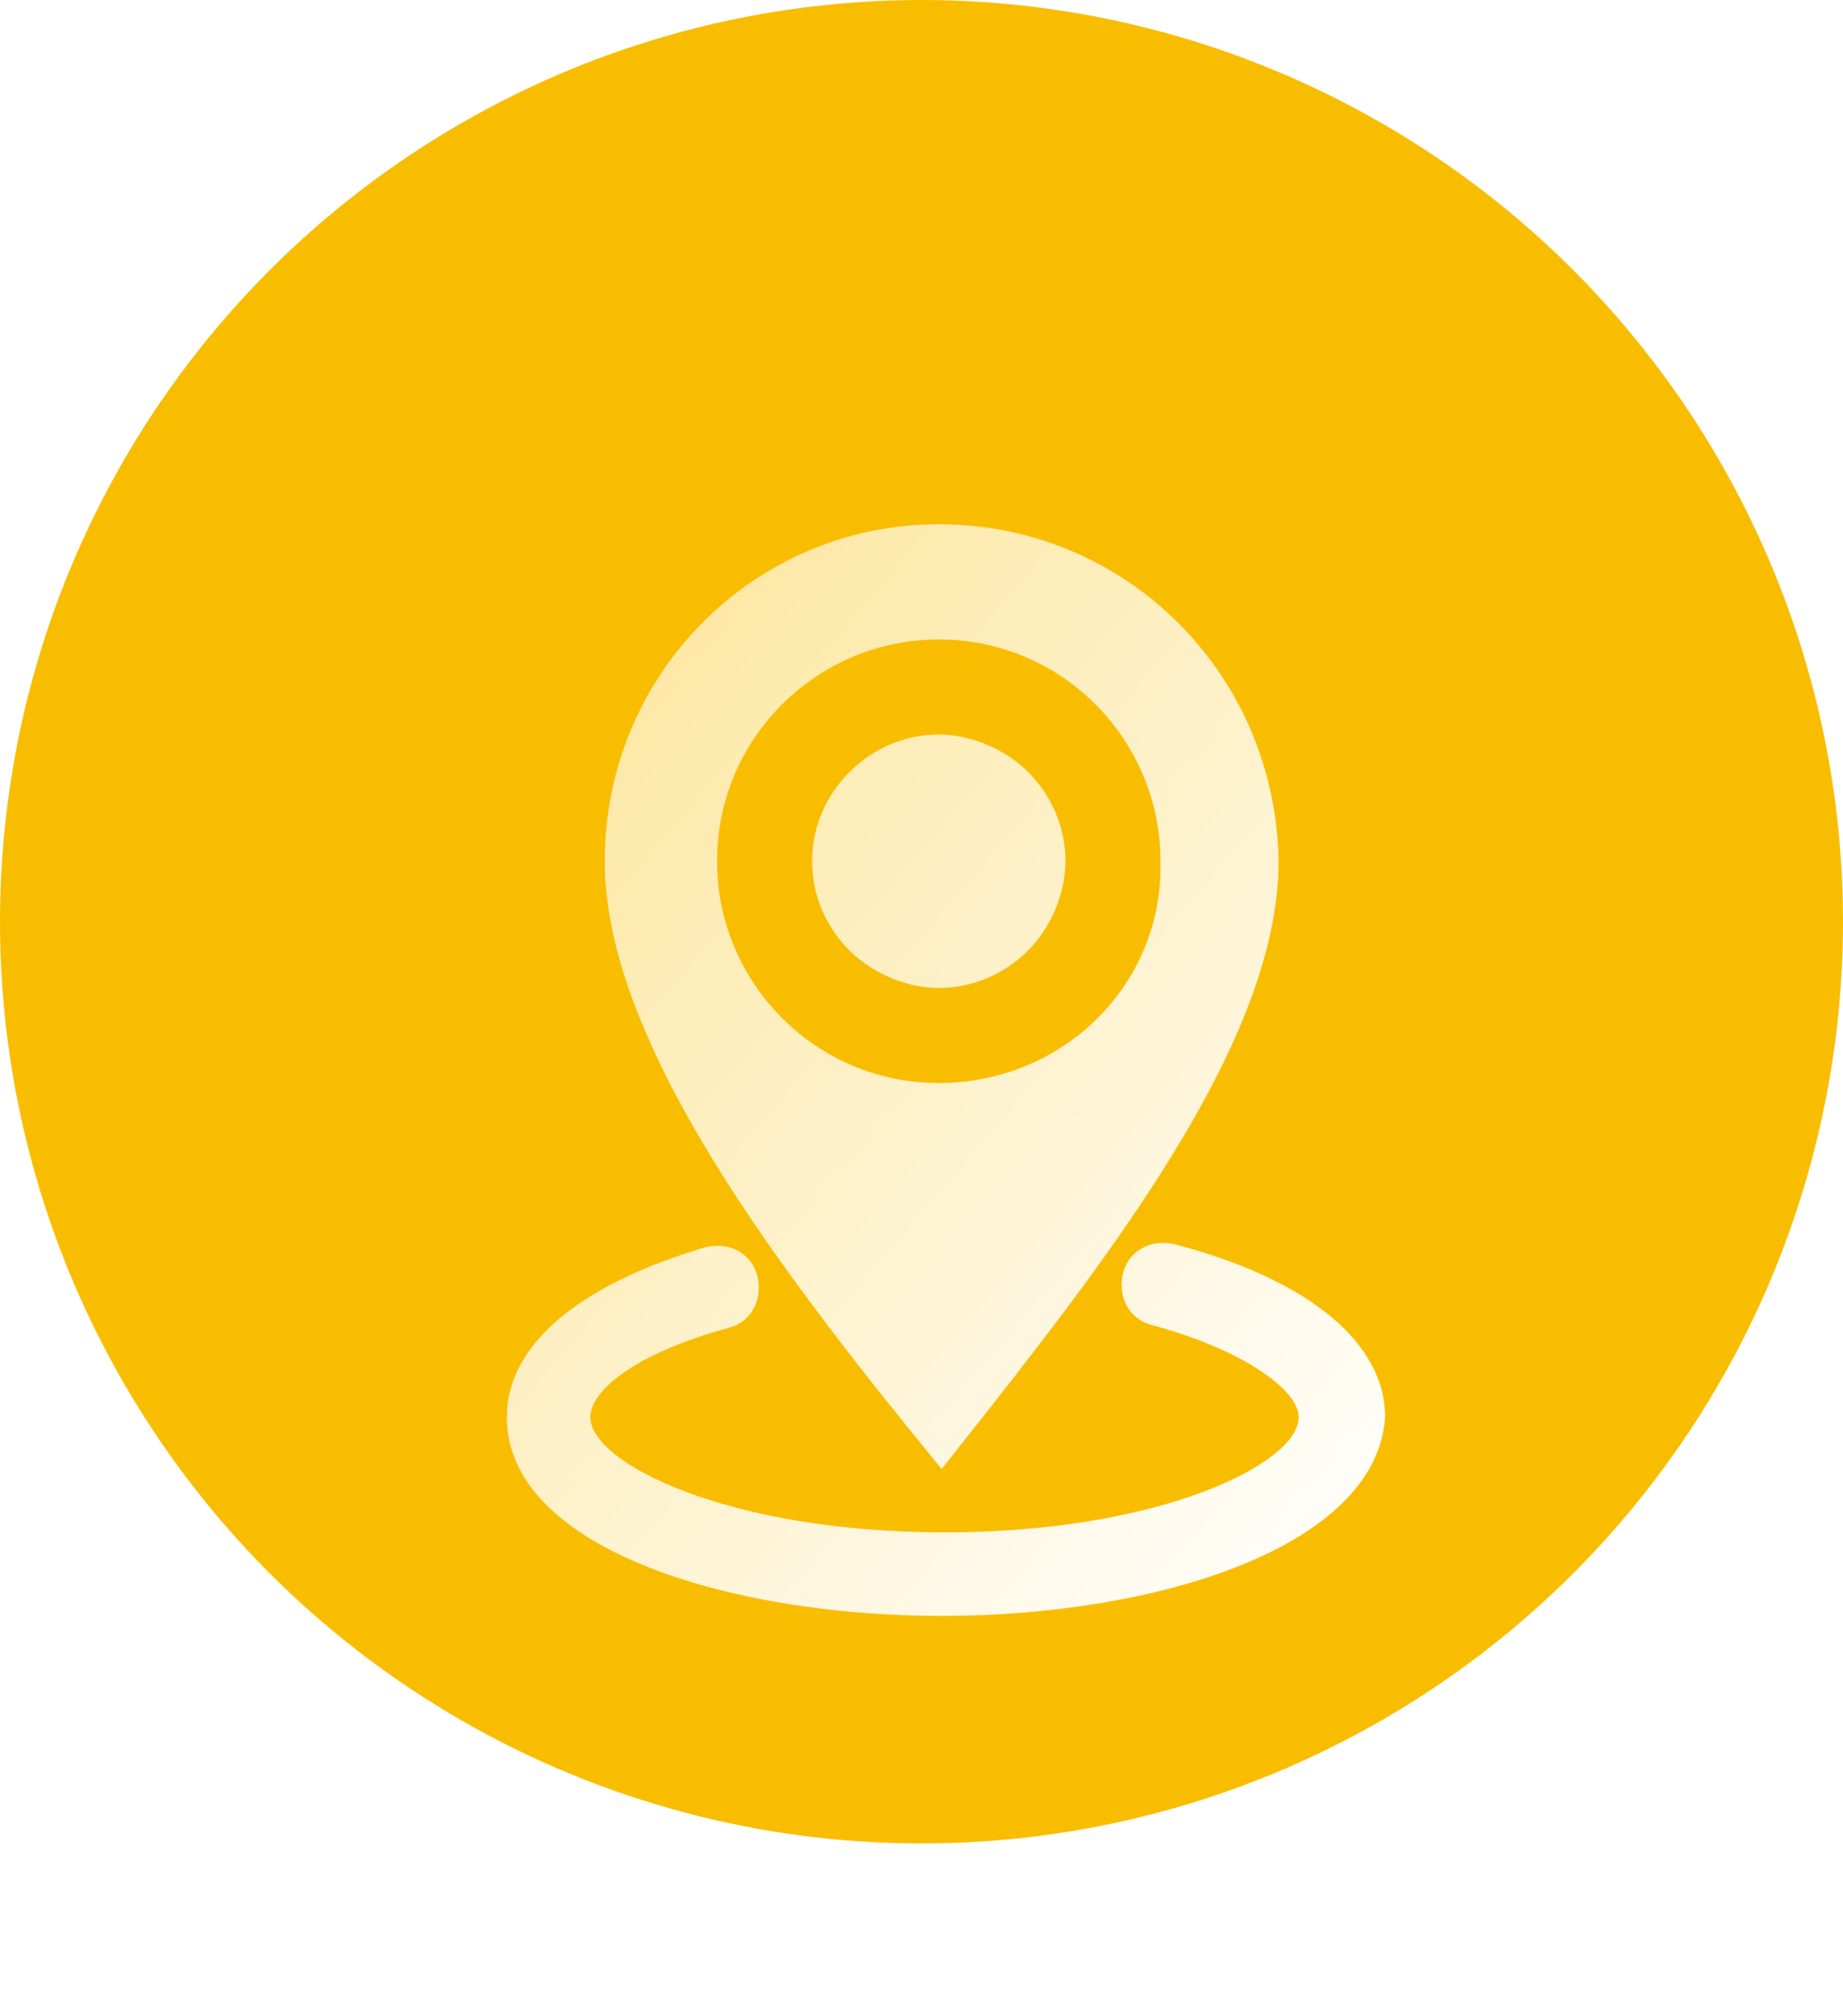
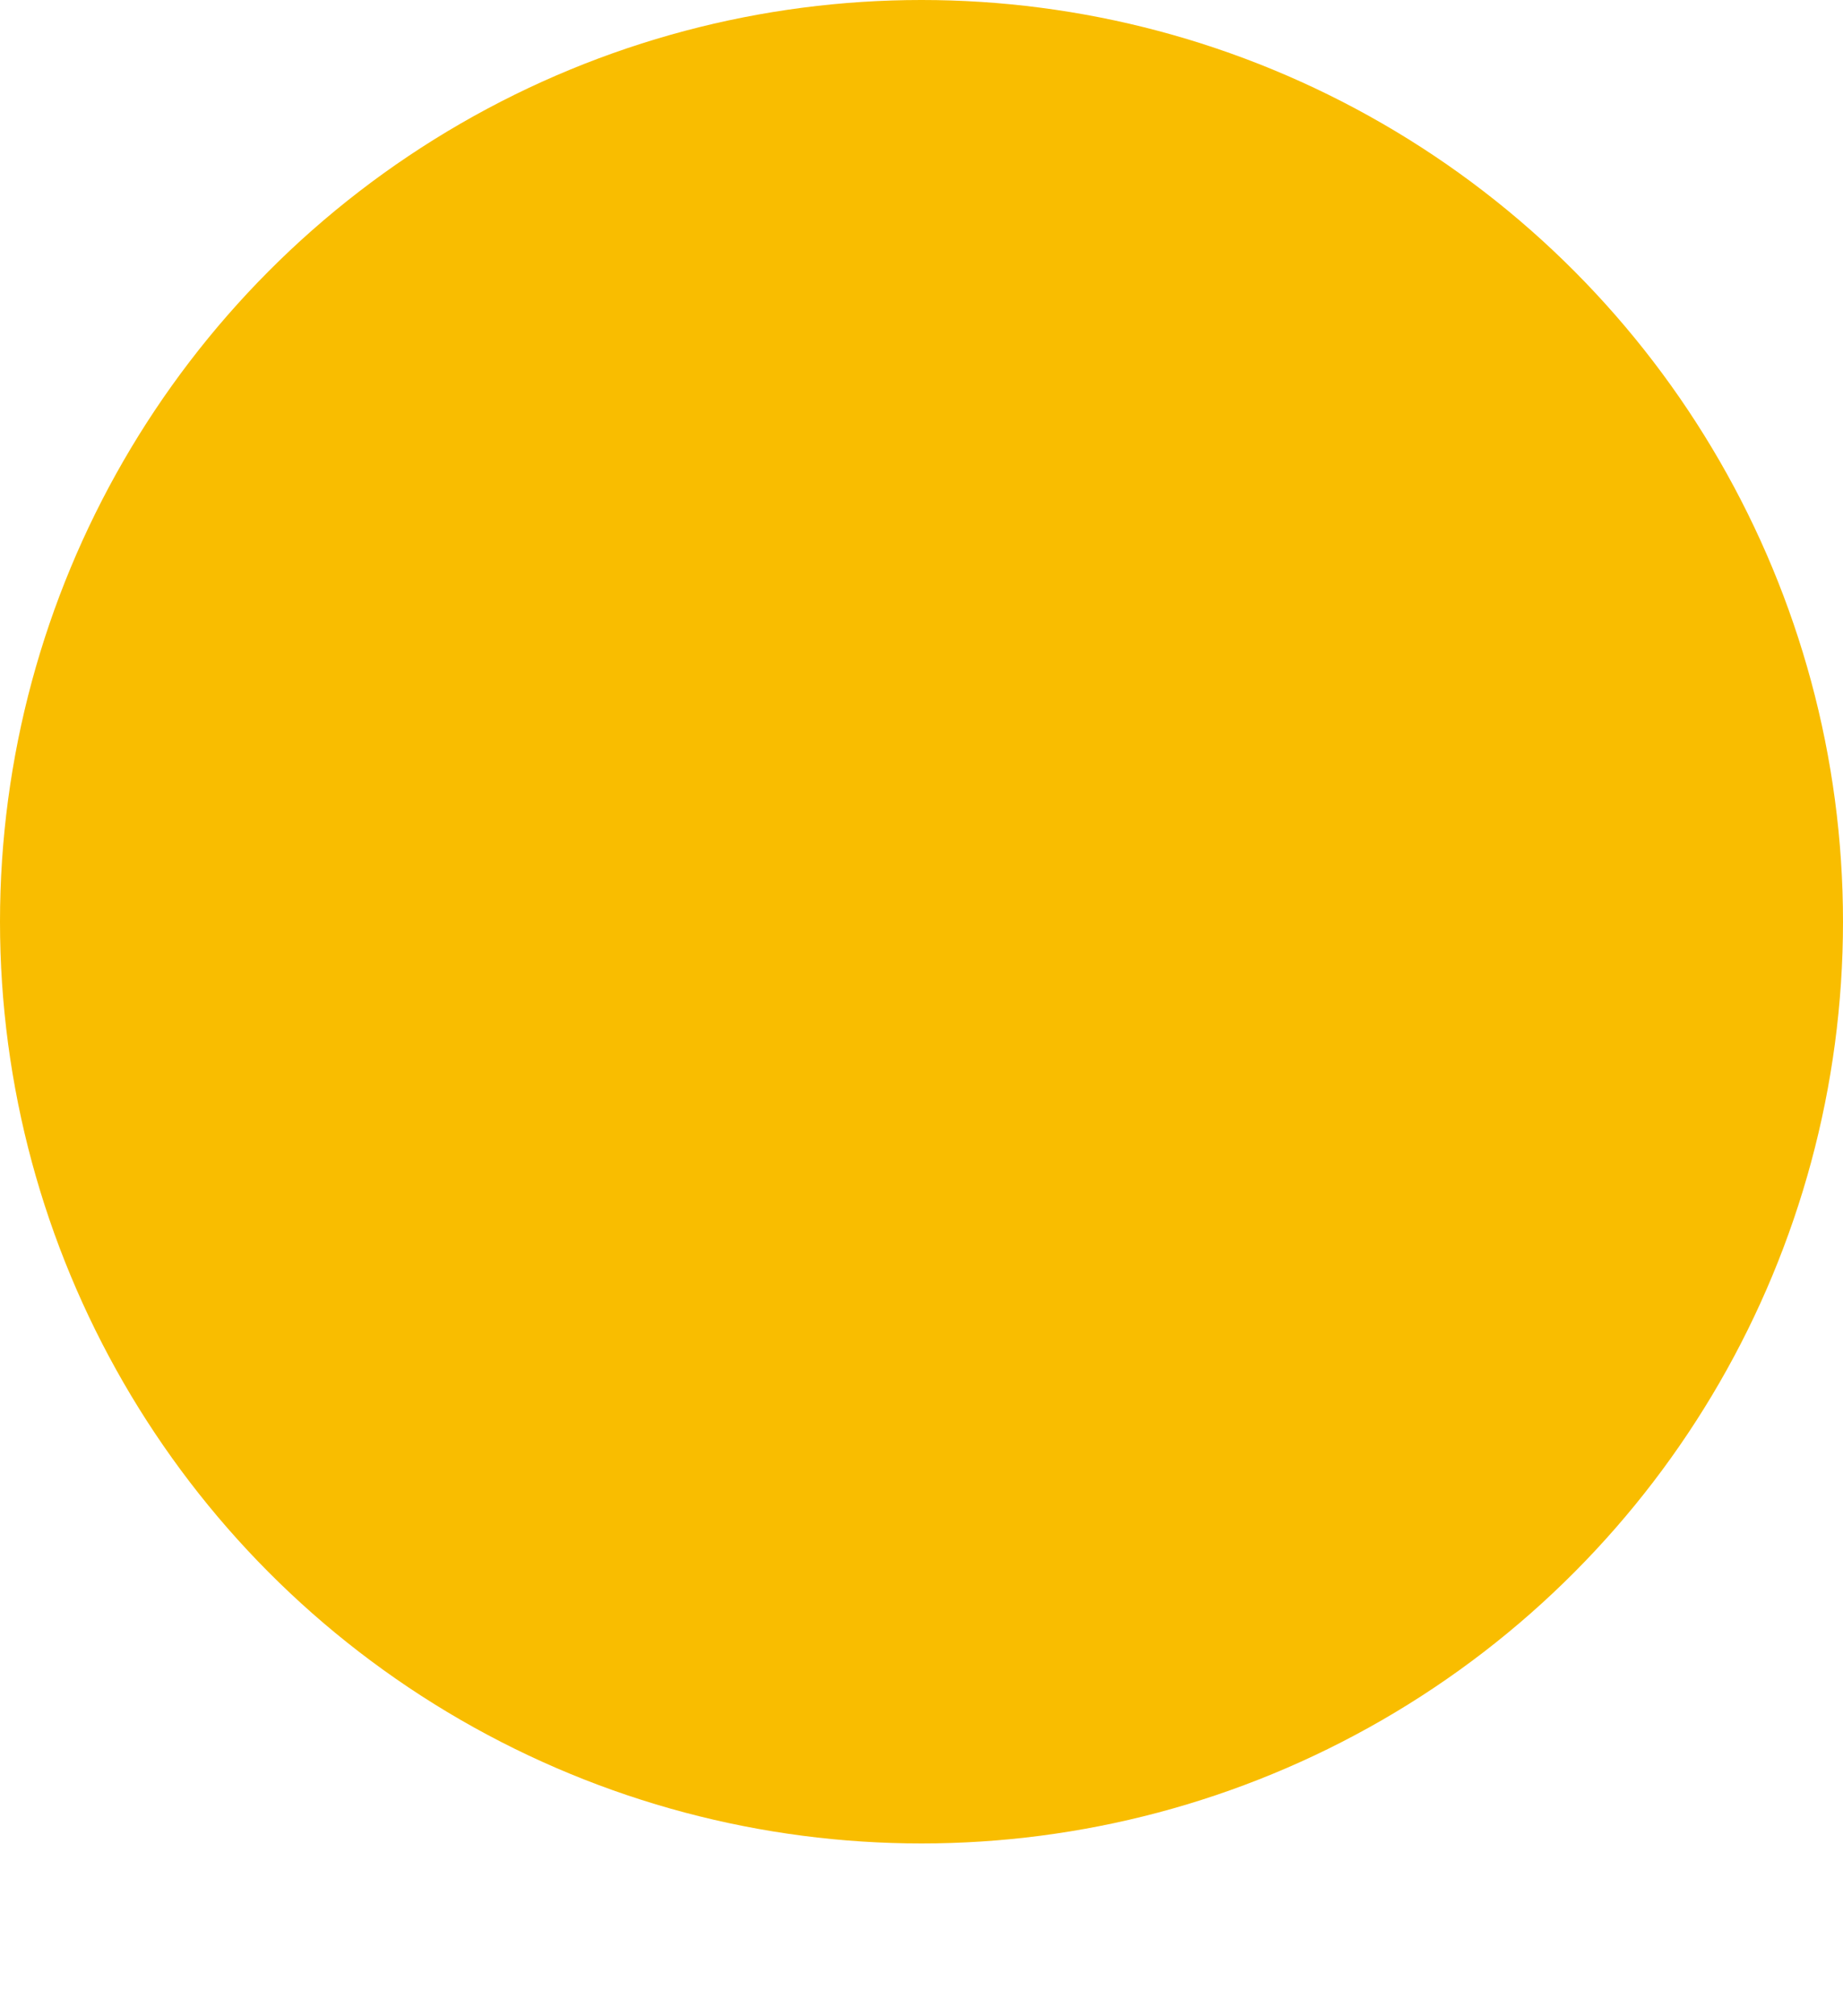
<svg xmlns="http://www.w3.org/2000/svg" width="64" height="70" viewBox="0 0 64 70" fill="none">
  <g id="icon/contact/2">
    <circle id="æ¤­åå½¢å¤ä»½" cx="32" cy="32" r="32" fill="#F9BD00" />
    <g id="Union" filter="url(#filter0_di_32_2174)">
-       <path fill-rule="evenodd" clip-rule="evenodd" d="M31.6 13.2C25.2 13.2 20 18.4 20 24.9C20 31.3 26.3 39.4 31.7 46L32.141 45.443C37.348 38.865 43.4 31.221 43.4 24.9C43.3 18.4 38.1 13.2 31.6 13.2ZM31.6 32.6C27.3 32.6 23.9 29.1 23.9 24.9C23.9 20.6 27.4 17.2 31.6 17.2C35.9 17.2 39.3 20.7 39.3 24.9C39.4 29.2 35.9 32.6 31.6 32.6ZM27.2 24.9C27.2 26.1 27.7 27.2 28.5 28C29.3 28.8 30.5 29.3 31.6 29.3C32.8 29.3 33.9 28.8 34.7 28C35.5 27.2 36 26 36 24.9C36 23.7 35.5 22.6 34.7 21.8C33.9 21 32.7 20.5 31.6 20.5C30.4 20.5 29.3 21 28.5 21.8C27.7 22.6 27.2 23.7 27.2 24.9ZM16.6 44.2C16.6 48.7 24.2 51.1 31.7 51.1C39.2 51.1 46.8 48.7 47.1 44.2C47.1 41.6 44.4 39.4 39.8 38.2C39 38 38.2 38.4 38 39.2C37.8 40 38.2 40.8 39 41C42.3 41.9 44.1 43.3 44.1 44.2C44.1 45.8 39.3 48.2 31.8 48.2C24.3 48.2 19.5 45.8 19.5 44.2C19.5 43.3 21 42 24.3 41.1C25.1 40.9 25.5 40.1 25.3 39.3C25.1 38.5 24.3 38.1 23.5 38.3C19.1 39.6 16.6 41.7 16.6 44.2Z" fill="url(#paint0_linear_32_2174)" />
-     </g>
+       </g>
  </g>
  <defs>
    <filter id="filter0_di_32_2174" x="2.6" y="3.2" width="58.5" height="65.9" filterUnits="userSpaceOnUse" color-interpolation-filters="sRGB">
      <feFlood flood-opacity="0" result="BackgroundImageFix" />
      <feColorMatrix in="SourceAlpha" type="matrix" values="0 0 0 0 0 0 0 0 0 0 0 0 0 0 0 0 0 0 127 0" result="hardAlpha" />
      <feOffset dy="4" />
      <feGaussianBlur stdDeviation="7" />
      <feColorMatrix type="matrix" values="0 0 0 0 0 0 0 0 0 0 0 0 0 0 0 0 0 0 0.19 0" />
      <feBlend mode="normal" in2="BackgroundImageFix" result="effect1_dropShadow_32_2174" />
      <feBlend mode="normal" in="SourceGraphic" in2="effect1_dropShadow_32_2174" result="shape" />
      <feColorMatrix in="SourceAlpha" type="matrix" values="0 0 0 0 0 0 0 0 0 0 0 0 0 0 0 0 0 0 127 0" result="hardAlpha" />
      <feOffset dx="1" dy="1" />
      <feGaussianBlur stdDeviation="0.5" />
      <feComposite in2="hardAlpha" operator="arithmetic" k2="-1" k3="1" />
      <feColorMatrix type="matrix" values="0 0 0 0 1 0 0 0 0 1 0 0 0 0 1 0 0 0 0.547 0" />
      <feBlend mode="normal" in2="shape" result="effect2_innerShadow_32_2174" />
    </filter>
    <linearGradient id="paint0_linear_32_2174" x1="0.439" y1="30.645" x2="36.822" y2="61.995" gradientUnits="userSpaceOnUse">
      <stop stop-color="white" stop-opacity="0.584" />
      <stop offset="1" stop-color="white" />
    </linearGradient>
  </defs>
</svg>